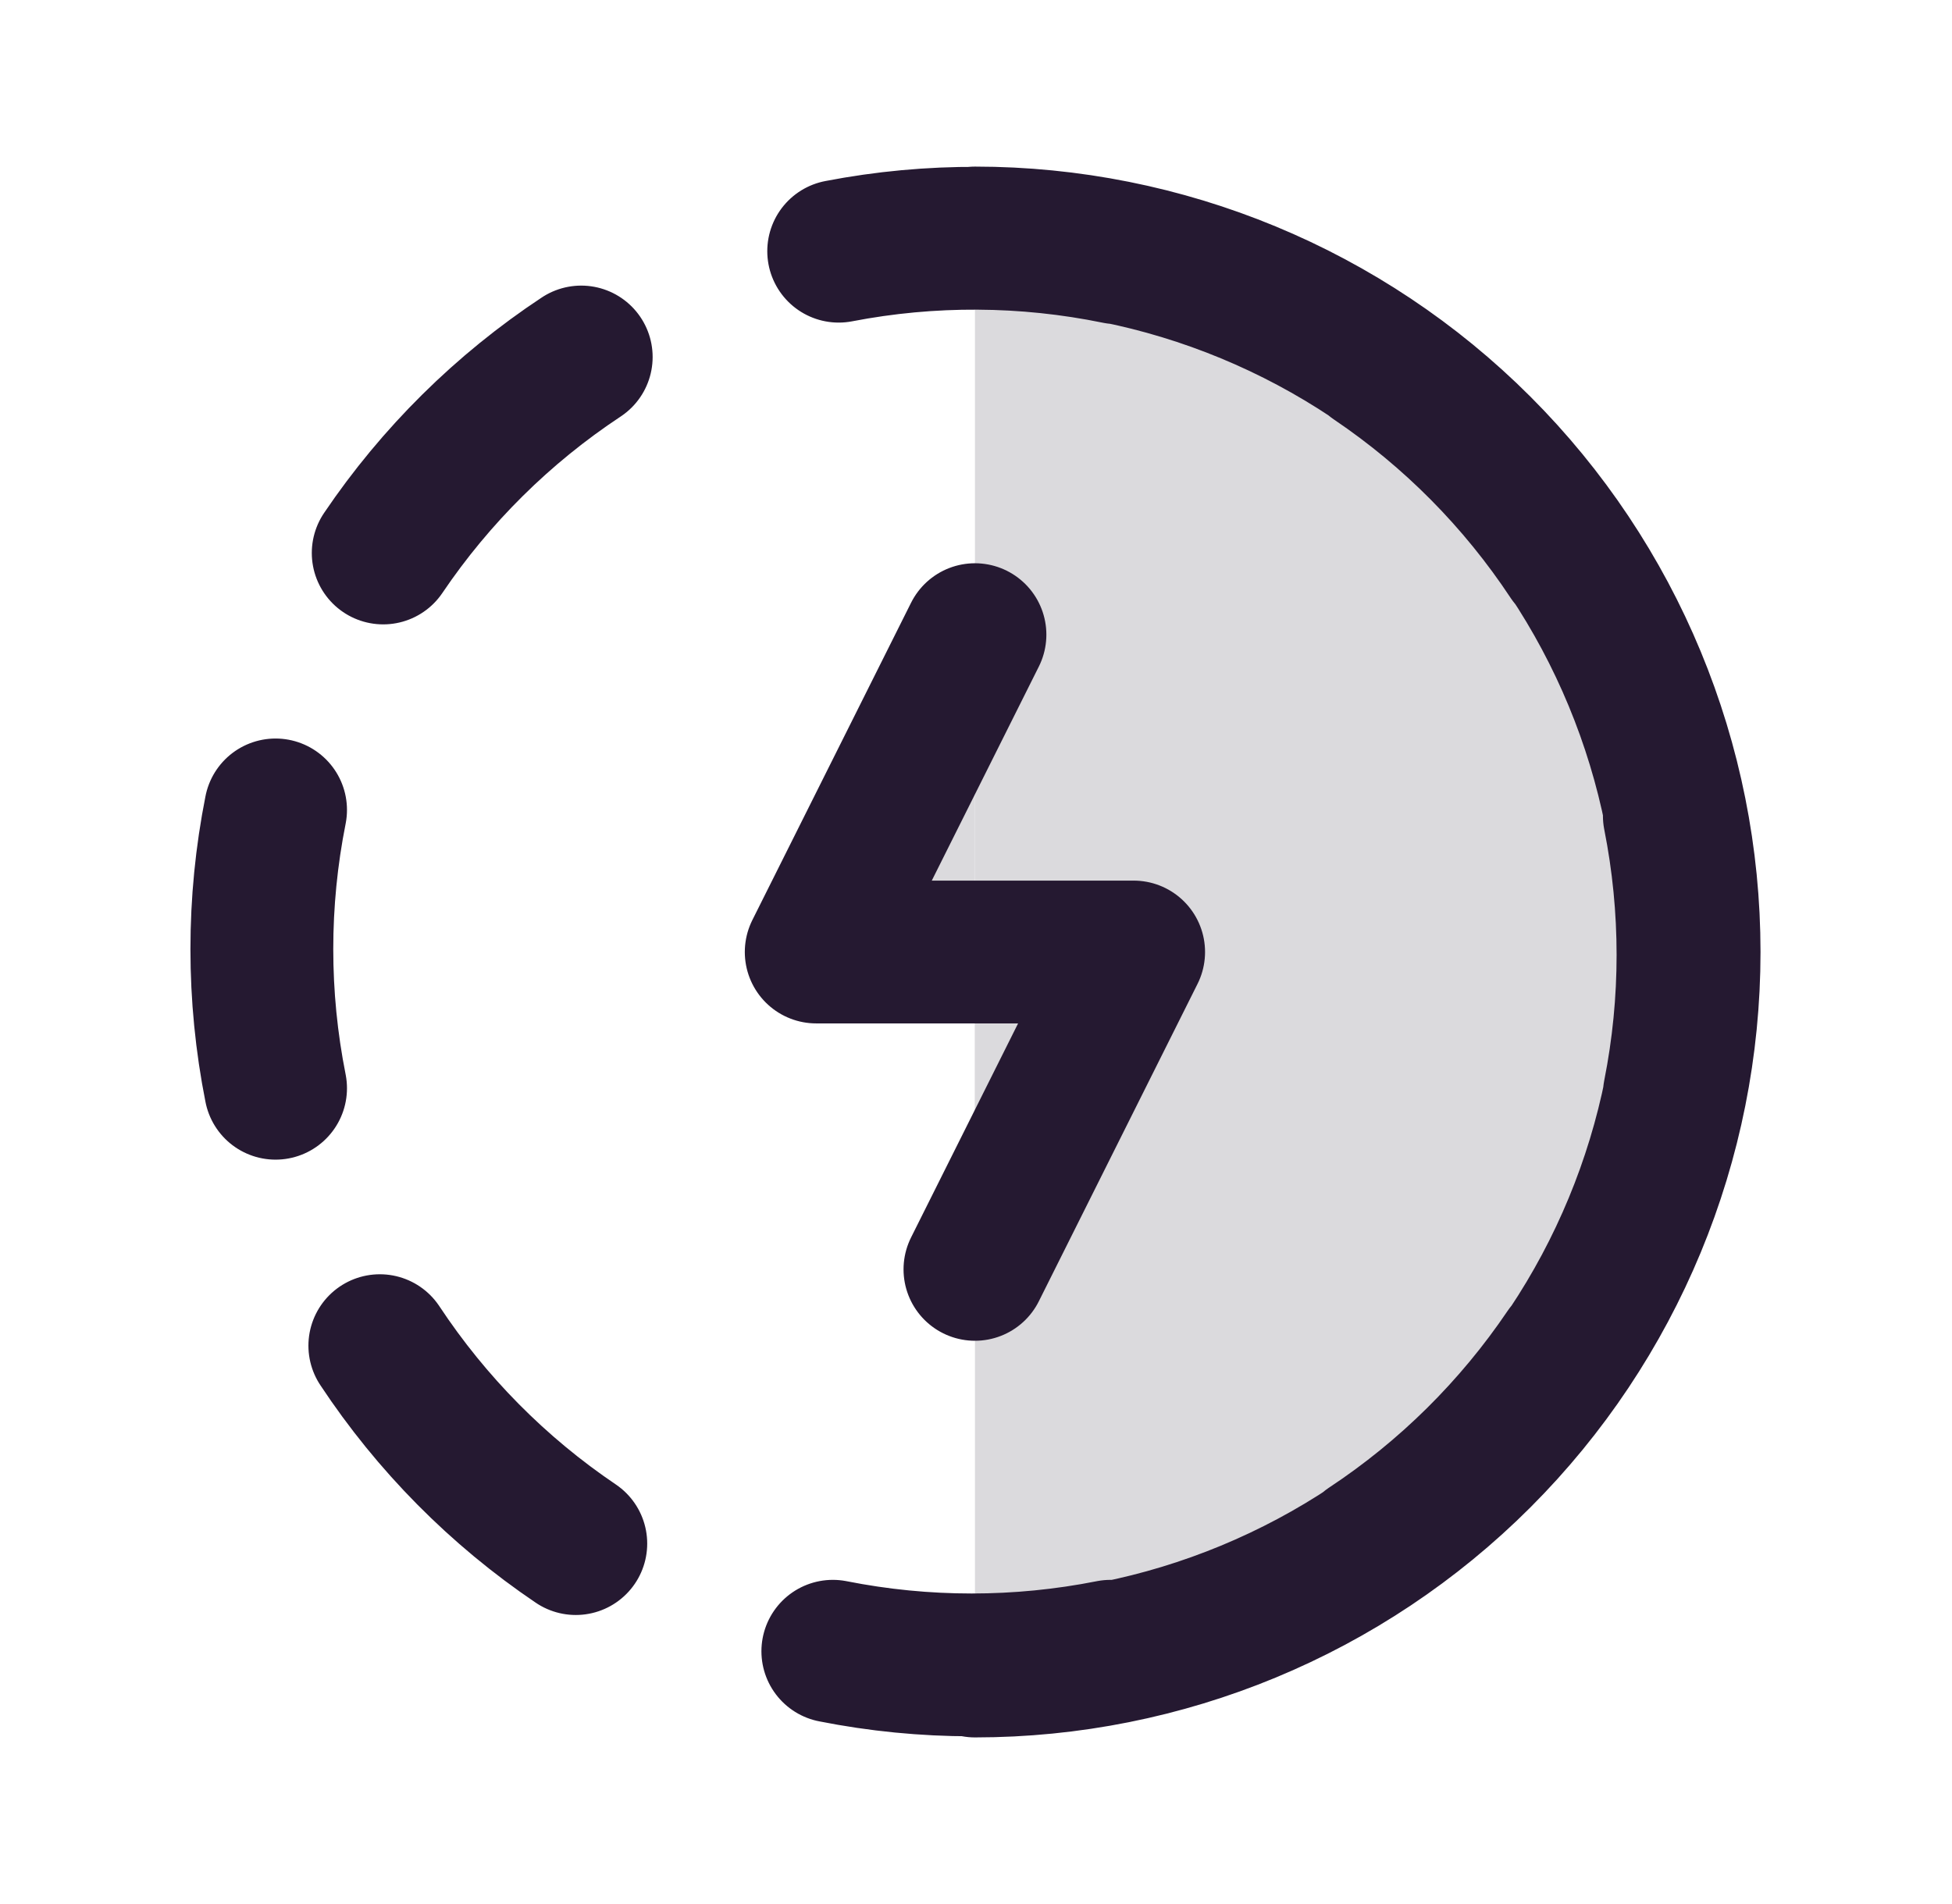
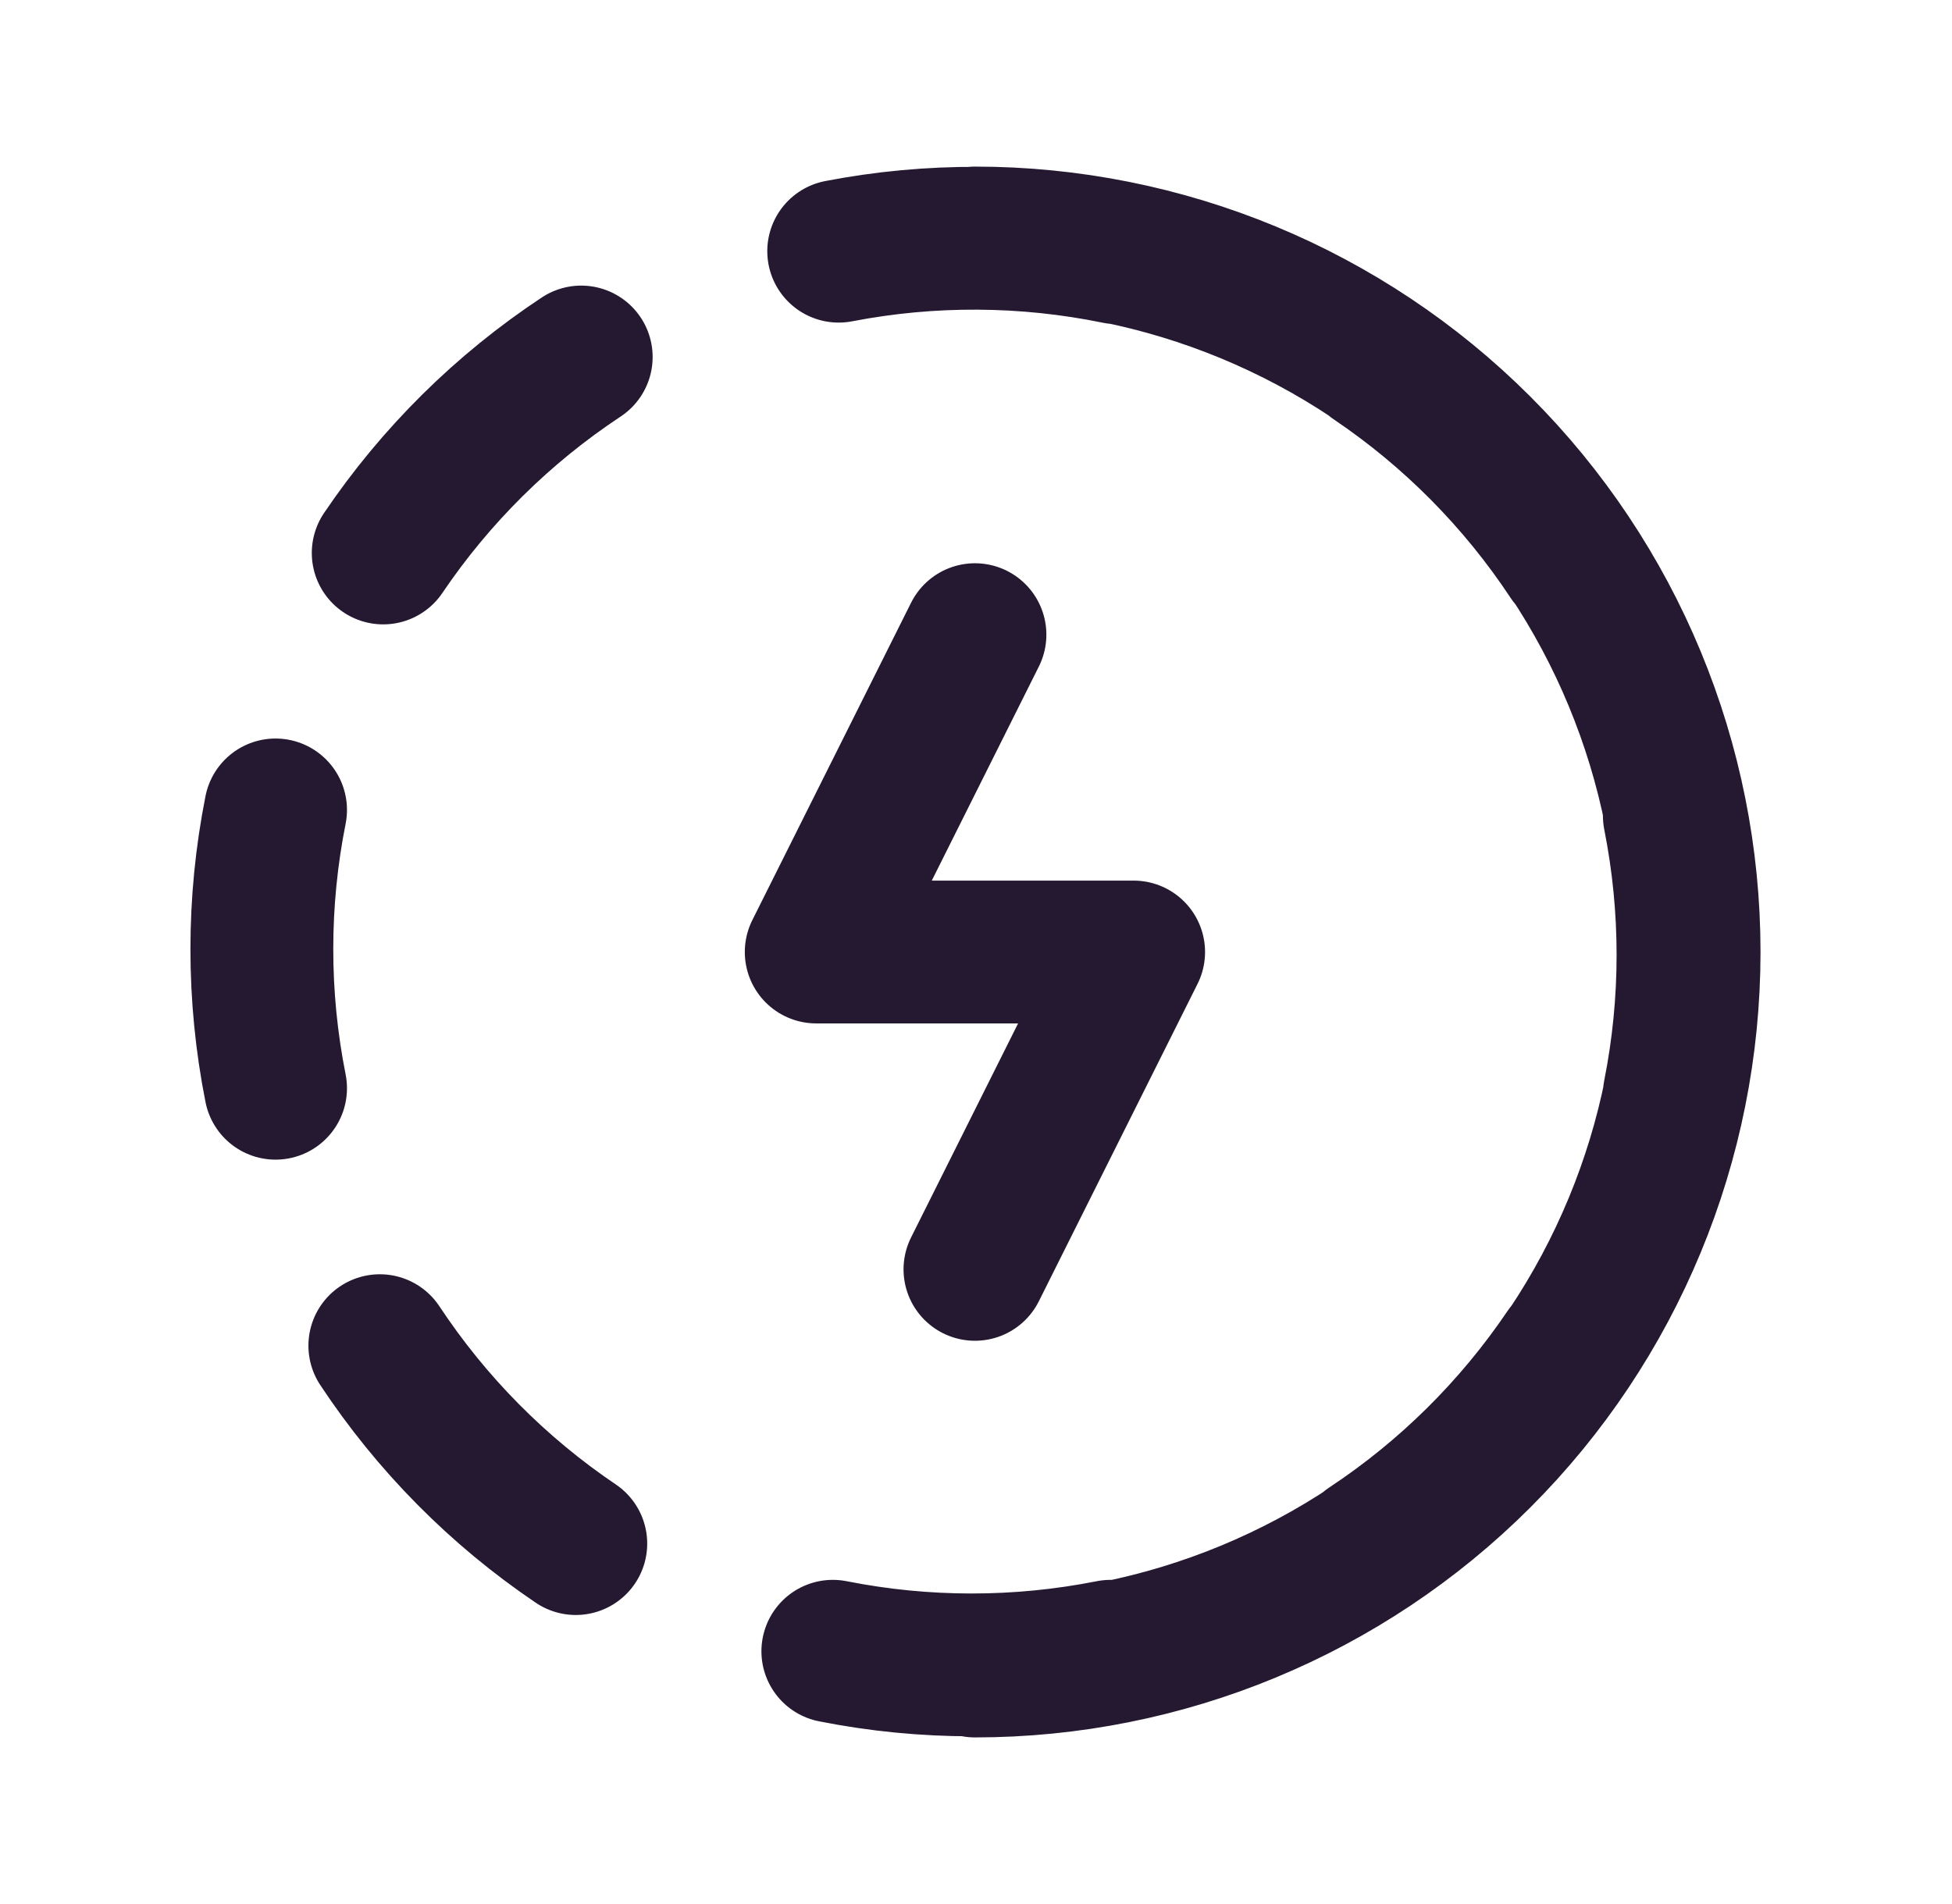
<svg xmlns="http://www.w3.org/2000/svg" width="41" height="40" viewBox="0 0 41 40" fill="none">
  <path d="M12.208 7.5C10.565 8.586 9.152 9.985 8.049 11.617Z" fill="#DBDADD" />
-   <path d="M5.788 17.015C5.404 18.945 5.404 20.932 5.788 22.862Z" fill="#DBDADD" />
  <path d="M7.978 28.27C9.064 29.913 10.462 31.326 12.094 32.428Z" fill="#DBDADD" />
  <path d="M17.493 34.69C19.418 35.072 21.4 35.072 23.326 34.69Z" fill="#DBDADD" />
-   <path d="M28.748 32.5C30.39 31.414 31.803 30.015 32.906 28.383Z" fill="#DBDADD" />
  <path d="M35.168 22.985C35.551 21.055 35.551 19.068 35.168 17.138Z" fill="#DBDADD" />
  <path d="M32.978 11.73C31.892 10.087 30.493 8.674 28.861 7.572Z" fill="#DBDADD" />
  <path d="M23.463 5.31C21.535 4.915 19.548 4.904 17.616 5.277Z" fill="#DBDADD" />
-   <path d="M20.478 13.333L17.144 20H23.811L20.478 26.667" fill="#DBDADD" />
-   <path d="M20.478 35C24.456 35 28.271 33.42 31.084 30.607C33.897 27.794 35.478 23.978 35.478 20C35.478 16.022 33.897 12.206 31.084 9.393C28.271 6.58 24.456 5 20.478 5" fill="#DBDADD" />
  <path d="M12.208 7.5C10.565 8.586 9.152 9.985 8.049 11.617M5.788 17.015C5.404 18.945 5.404 20.932 5.788 22.862M7.978 28.27C9.064 29.913 10.462 31.326 12.094 32.428M17.493 34.69C19.418 35.072 21.4 35.072 23.326 34.69M28.748 32.5C30.39 31.414 31.803 30.015 32.906 28.383M35.168 22.985C35.551 21.055 35.551 19.068 35.168 17.138M32.978 11.73C31.892 10.087 30.493 8.674 28.861 7.572M23.463 5.31C21.535 4.915 19.548 4.904 17.616 5.277M20.478 13.333L17.144 20H23.811L20.478 26.667M20.478 35C24.456 35 28.271 33.42 31.084 30.607C33.897 27.794 35.478 23.978 35.478 20C35.478 16.022 33.897 12.206 31.084 9.393C28.271 6.58 24.456 5 20.478 5" stroke="#251931" stroke-width="3" stroke-linecap="round" stroke-linejoin="round" />
</svg>